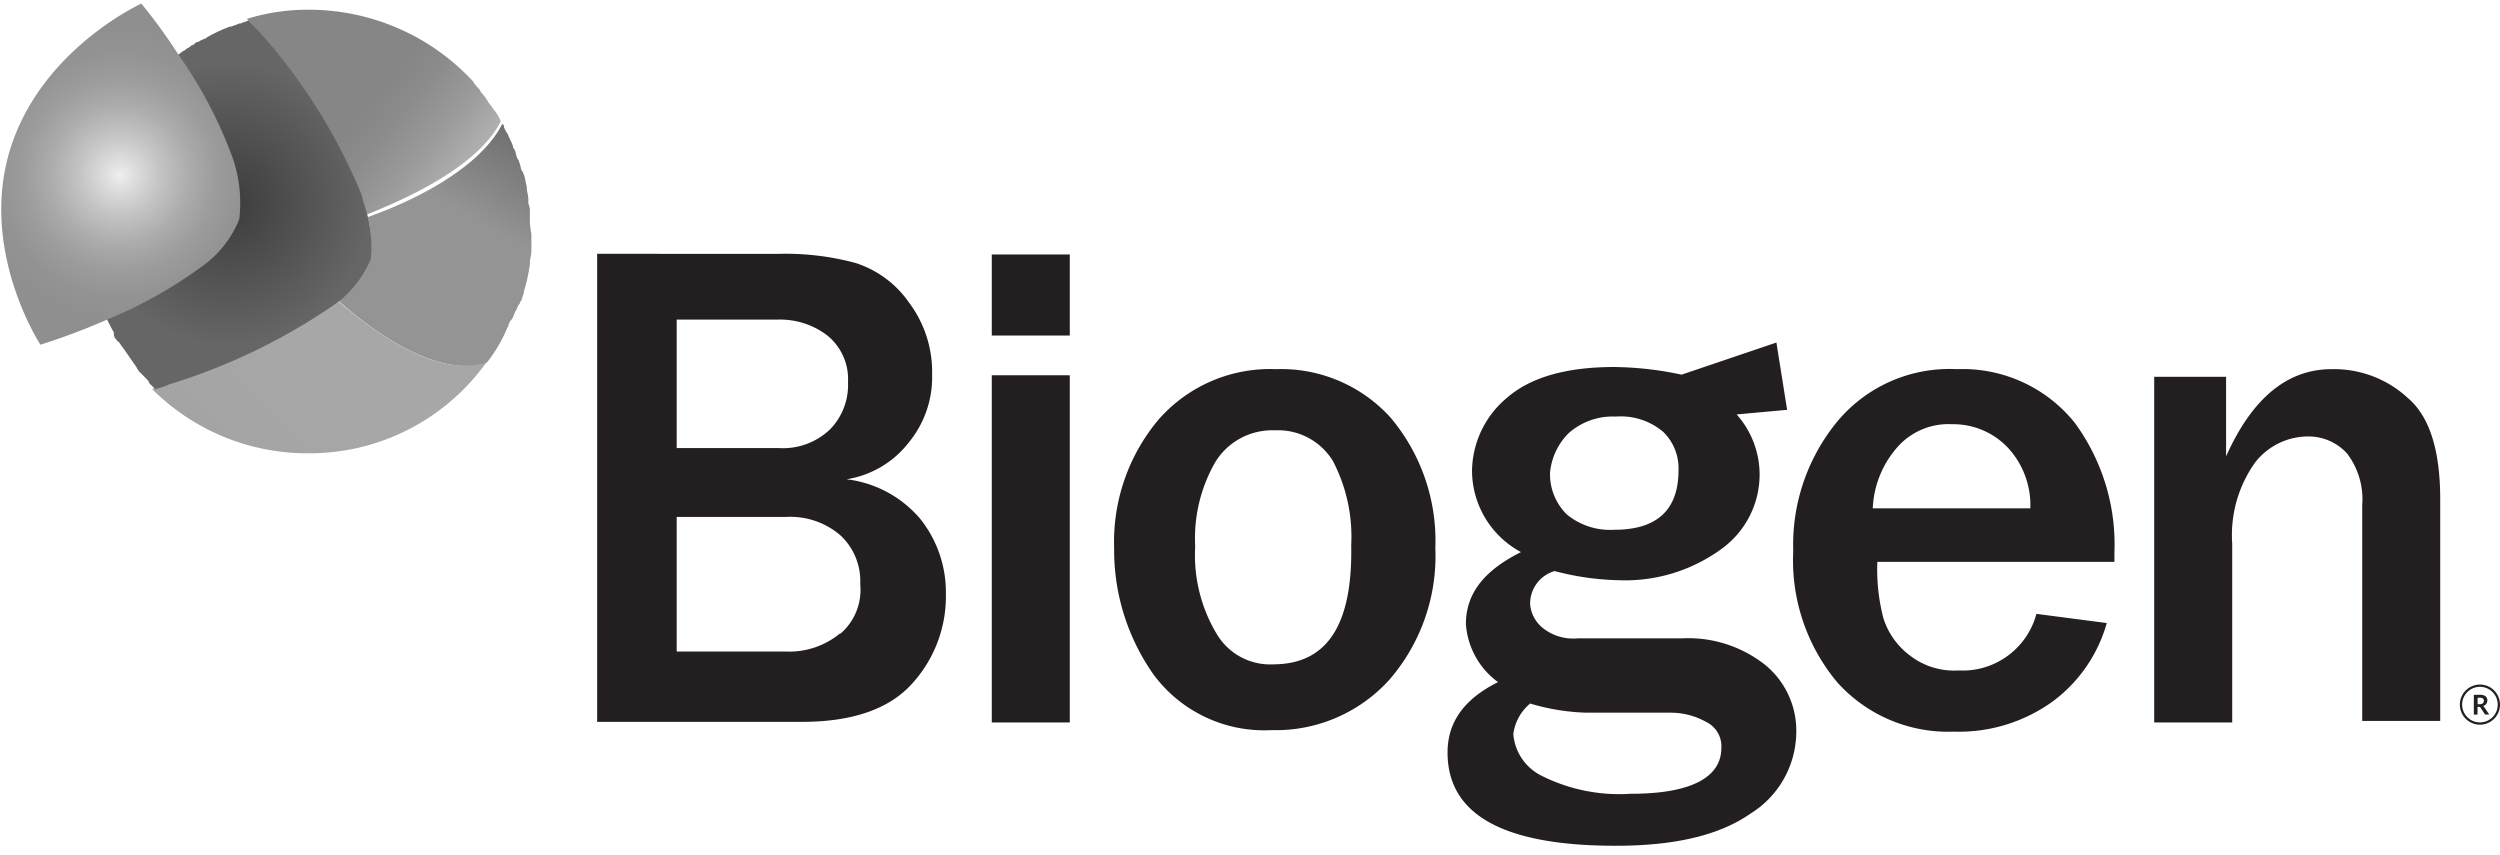
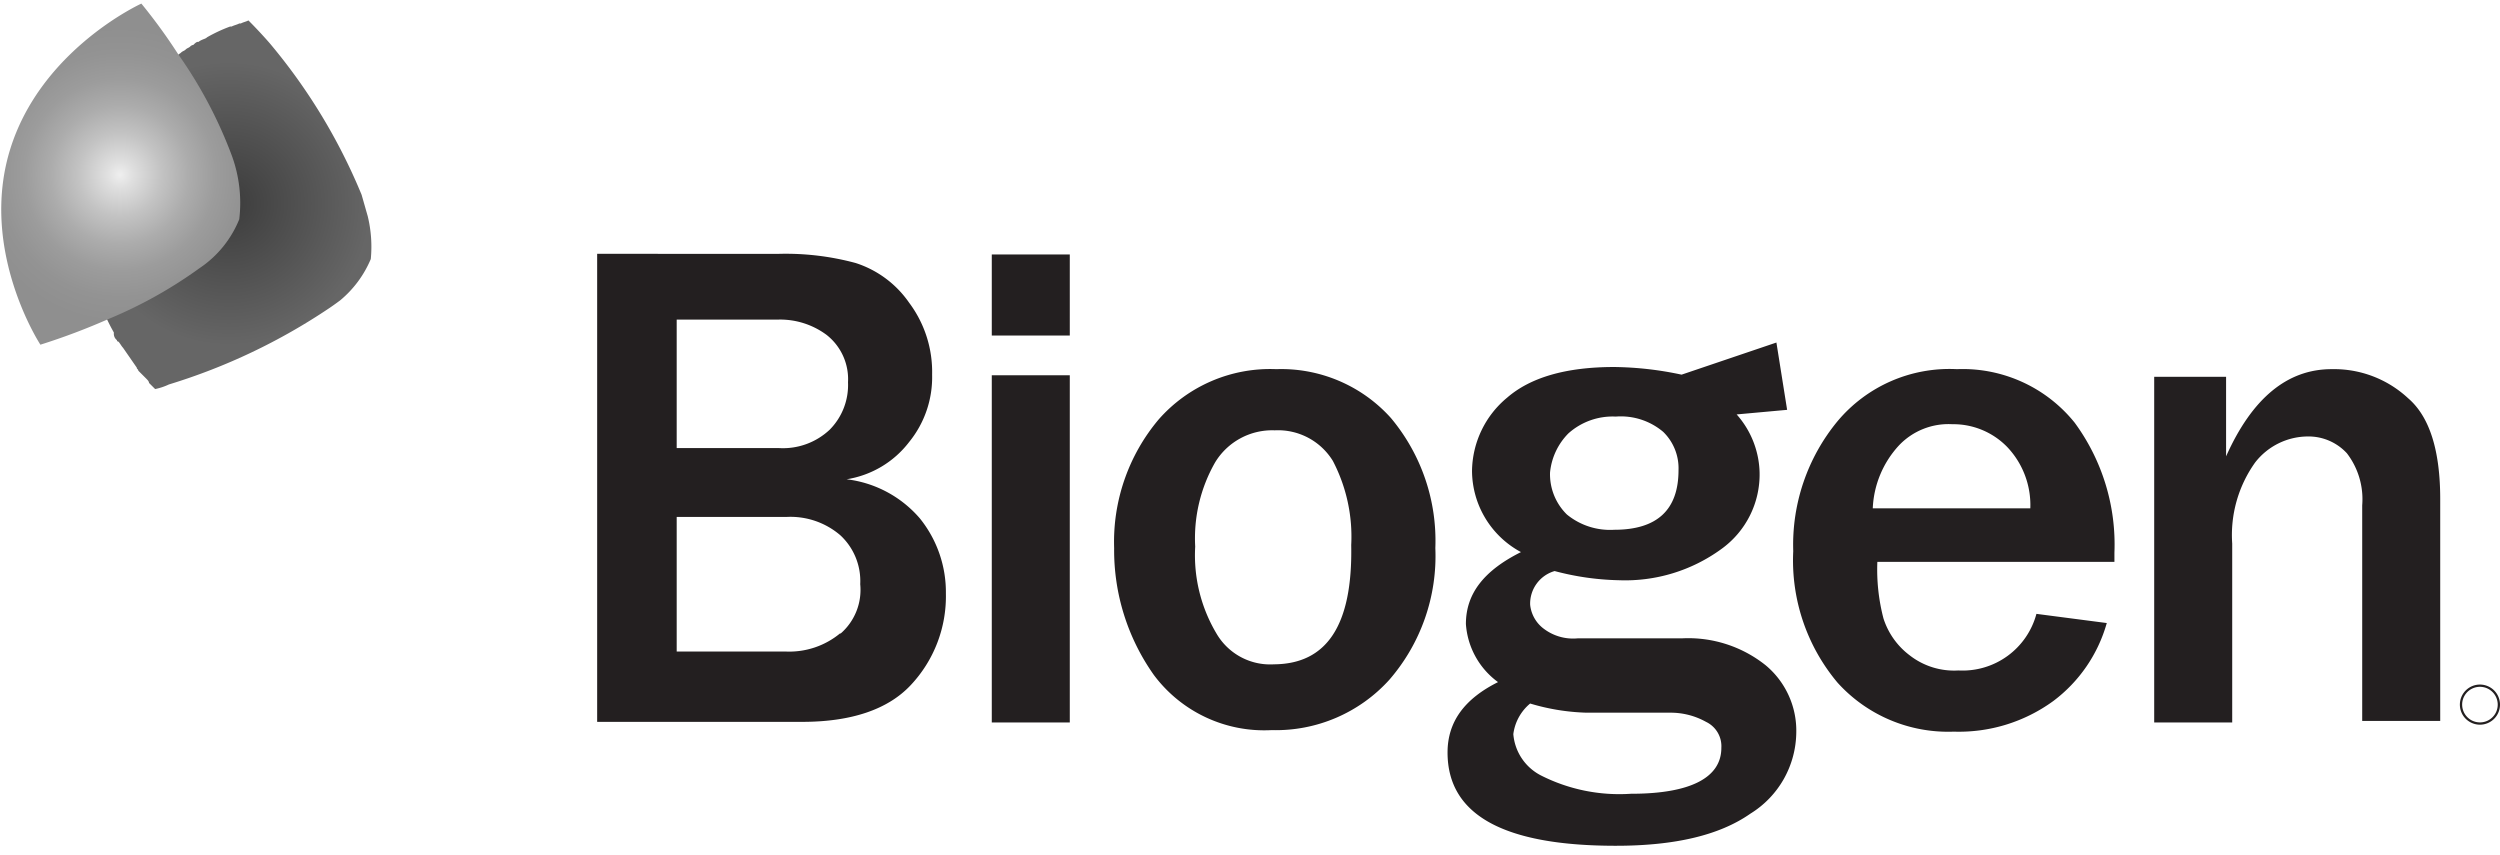
<svg xmlns="http://www.w3.org/2000/svg" xmlns:xlink="http://www.w3.org/1999/xlink" width="152" height="52" fill="none">
-   <path d="M20.498 18.26l-.651.465a33.61 33.61 0 0 1-9.764 4.65c-.284.076-.564.169-.837.279 1.245 1.244 2.724 2.23 4.352 2.901s3.372 1.012 5.133 1.005c2.129.014 4.23-.485 6.124-1.457s3.526-2.386 4.757-4.123c-2.418.93-5.766-.837-9.113-3.72z" fill="url(#A)" />
-   <path d="M32.215 13.238v-.316a1.18 1.18 0 0 0-.093-.558v-.279c0-.186-.093-.465-.093-.651v-.093c-.093-.279-.093-.558-.186-.744s0-.093-.093-.186-.093-.372-.186-.558c-.01-.07-.042-.136-.093-.186-.093-.186-.093-.372-.186-.558s-.093-.093-.093-.186-.186-.465-.279-.651c-.01-.071-.043-.136-.093-.186-.093-.186-.186-.279-.186-.465l-.093-.093c-1.116 2.232-4.278 4.278-8.183 5.673a4.65 4.65 0 0 1 0 2.511c-.377.992-1.02 1.861-1.86 2.511 3.255 2.883 6.696 4.65 9.113 3.813.491-.626.897-1.314 1.209-2.046 0-.093.093-.093.093-.186s.093-.279.186-.372.093-.186.186-.372c.01-.07.043-.136.093-.186.093-.186.093-.279.186-.372s0-.093.093-.186.093-.279.186-.465v-.093a10.82 10.82 0 0 0 .372-1.674v-.093c0-.279.093-.465.093-.744v-1.023a4.57 4.57 0 0 1-.093-.986z" fill="url(#B)" />
-   <path d="M30.077 6.729c-.093-.093-.186-.279-.279-.372s-.279-.465-.465-.651-.093-.186-.186-.279-.279-.279-.372-.465c-1.28-1.384-2.834-2.488-4.563-3.24S20.617.585 18.731.591c-1.261-.004-2.515.184-3.72.558l1.302 1.395c2.322 2.764 4.204 5.869 5.58 9.206a4.45 4.45 0 0 1 .372 1.302c3.813-1.488 7.068-3.441 8.183-5.673-.088-.236-.214-.455-.372-.651z" fill="url(#C)" />
  <path d="M22.358 13.145l-.372-1.302a35.09 35.09 0 0 0-5.58-9.206s-.558-.651-1.302-1.395c-.186.093-.279.093-.465.186h-.093c-.186.093-.279.093-.465.186h-.093c-.482.178-.949.396-1.395.651-.093.093-.186.093-.372.186s-.093.093-.186.093-.186.093-.279.186c-.07.01-.136.042-.186.093-.093.093-.186.093-.279.186s-.186.093-.279.186-.186.093-.186.186l-.279.279-.093.093c-.186.093-.279.279-.465.372l-.093.093c-.093.093-.279.186-.372.279C8.174 5.694 7.1 7.171 6.378 8.825a12.44 12.44 0 0 0-1.038 5.25c-.004 1.261.184 2.515.558 3.72a11.16 11.16 0 0 0 1.023 2.418v.093c.001.072.019.143.051.207s.078.121.135.165c0 .025.01.048.027.066s.041.027.066.027c.093.093.186.279.279.372l.837 1.209c0 .093.093.093.093.186l.279.279.186.186c.093.093.186.186.186.279l.186.186.186.186c.289-.059.57-.153.837-.279 3.467-1.059 6.757-2.626 9.764-4.65 0 0 .279-.186.651-.465.813-.675 1.451-1.537 1.86-2.511.084-.872.021-1.752-.186-2.604z" fill="url(#D)" />
  <path d="M51.465 29.141a5.96 5.96 0 0 0 3.813-2.269 6.24 6.24 0 0 0 1.395-4.092 7.02 7.02 0 0 0-1.395-4.371c-.789-1.143-1.933-1.993-3.255-2.418-1.515-.409-3.081-.597-4.65-.558H36.307v28.456h12.461c2.976 0 5.208-.744 6.603-2.232a7.88 7.88 0 0 0 2.139-5.58 7.14 7.14 0 0 0-1.581-4.557c-1.137-1.325-2.73-2.175-4.464-2.381zm-10.322-9.709h6.138c1.069-.035 2.117.293 2.976.93a3.42 3.42 0 0 1 1.302 2.883 3.85 3.85 0 0 1-1.116 2.883 4.15 4.15 0 0 1-1.42.873 4.13 4.13 0 0 1-1.649.243h-6.231v-7.812zm9.95 19.064c-.936.779-2.131 1.177-3.348 1.116h-6.602v-8.183h6.695a4.65 4.65 0 0 1 3.255 1.116c.407.377.726.84.935 1.354a3.8 3.8 0 0 1 .274 1.622c.055.562-.025 1.13-.236 1.654s-.544.991-.973 1.359v-.037zm13.949-15.679H60.3v21.11h4.743v-21.11zm0-7.347H60.3v4.929h4.743V15.47zm12.555 6.975a9.02 9.02 0 0 0-7.16 3.069 11.55 11.55 0 0 0-2.697 7.811 13.12 13.12 0 0 0 2.418 7.718 8.37 8.37 0 0 0 7.16 3.348 9.3 9.3 0 0 0 7.161-3.069c1.915-2.213 2.913-5.074 2.79-7.998a11.63 11.63 0 0 0-2.697-7.904c-.874-.976-1.952-1.748-3.157-2.262s-2.508-.758-3.818-.713zm-.186 17.948a3.77 3.77 0 0 1-1.98-.45 3.78 3.78 0 0 1-1.461-1.41 9.3 9.3 0 0 1-1.302-5.301 9.3 9.3 0 0 1 1.209-5.115 4.05 4.05 0 0 1 1.547-1.471 4.06 4.06 0 0 1 2.08-.482c.702-.036 1.4.118 2.022.445s1.144.816 1.512 1.414a9.94 9.94 0 0 1 1.116 5.115c.093 4.891-1.488 7.253-4.743 7.253zm41.568-17.948c-1.371-.07-2.74.179-3.999.727a8.87 8.87 0 0 0-3.255 2.434 11.8 11.8 0 0 0-2.696 7.905 11.55 11.55 0 0 0 2.696 7.997 9.06 9.06 0 0 0 7.068 2.976c2.166.069 4.292-.585 6.045-1.86 1.577-1.18 2.72-2.847 3.254-4.743l-4.277-.558a4.65 4.65 0 0 1-4.743 3.441 4.39 4.39 0 0 1-2.976-.93c-.744-.563-1.296-1.343-1.581-2.232-.293-1.122-.418-2.282-.372-3.441h14.414v-.558c.113-2.833-.74-5.619-2.417-7.904-.857-1.064-1.95-1.913-3.194-2.478a8.74 8.74 0 0 0-3.967-.776zm-5.115 8.462c.06-1.418.62-2.769 1.581-3.813a4.15 4.15 0 0 1 3.255-1.302 4.56 4.56 0 0 1 1.818.351c.576.24 1.097.595 1.53 1.044a5.12 5.12 0 0 1 1.072 1.719 5.13 5.13 0 0 1 .323 2.001h-9.579zm27.898-8.462c-2.696 0-4.835 1.767-6.416 5.301V22.91h-4.371v21.017h4.743v-10.88a7.59 7.59 0 0 1 1.395-4.929 4.08 4.08 0 0 1 3.255-1.581 3.17 3.17 0 0 1 2.324 1.023 4.59 4.59 0 0 1 .93 3.162v13.112h4.743V30.35c0-2.976-.651-5.022-1.953-6.138a6.61 6.61 0 0 0-4.65-1.767zM102.24 38.812h-6.324a2.95 2.95 0 0 1-2.139-.651 2.08 2.08 0 0 1-.744-1.395c-.014-.458.124-.907.394-1.278a2.06 2.06 0 0 1 1.094-.768 16.39 16.39 0 0 0 3.906.558 9.93 9.93 0 0 0 6.231-1.897 5.58 5.58 0 0 0 2.325-4.65 5.51 5.51 0 0 0-1.395-3.534l3.069-.279-.651-4.092-5.766 1.953a20.48 20.48 0 0 0-4.092-.465c-2.976 0-5.115.651-6.51 1.86a5.86 5.86 0 0 0-1.563 1.995 5.87 5.87 0 0 0-.576 2.469 5.63 5.63 0 0 0 .811 2.873c.524.867 1.272 1.578 2.165 2.056-2.232 1.116-3.348 2.511-3.348 4.371a4.77 4.77 0 0 0 1.953 3.534c-2.046 1.023-3.069 2.418-3.069 4.278 0 3.813 3.441 5.673 10.229 5.673 3.627 0 6.324-.651 8.184-1.953a5.87 5.87 0 0 0 2.029-2.105c.487-.862.749-1.833.761-2.823a5.17 5.17 0 0 0-.463-2.259 5.16 5.16 0 0 0-1.397-1.833 7.54 7.54 0 0 0-5.115-1.637zm-6.882-12.461a4.03 4.03 0 0 1 2.883-1.023 3.99 3.99 0 0 1 2.883.93 3.08 3.08 0 0 1 .711 1.064 3.09 3.09 0 0 1 .219 1.261c0 2.418-1.302 3.627-3.906 3.627a4.14 4.14 0 0 1-2.883-.93 3.43 3.43 0 0 1-1.023-2.548 3.91 3.91 0 0 1 1.116-2.381zm3.813 21.909c-1.896.13-3.792-.256-5.487-1.116-.469-.242-.869-.599-1.162-1.038a3.11 3.11 0 0 1-.512-1.472 2.9 2.9 0 0 1 1.023-1.86 13.11 13.11 0 0 0 3.441.558h5.022a4.42 4.42 0 0 1 2.232.558 1.64 1.64 0 0 1 .93 1.581c0 1.804-1.86 2.79-5.487 2.79z" fill="#231f20" />
  <path d="M14.082 9.426a27.06 27.06 0 0 0-3.255-6.138A33.41 33.41 0 0 0 8.595.219S2.457 3.009.597 9.147s1.86 11.81 1.86 11.81c1.423-.449 2.82-.977 4.185-1.581a27.11 27.11 0 0 0 5.487-3.069 6.51 6.51 0 0 0 2.418-2.976 8.37 8.37 0 0 0-.465-3.906z" fill="url(#E)" />
  <g fill="#231f20">
-     <path d="M151.348 43.445h-.203c-.017.001-.034-.002-.048-.011s-.027-.02-.035-.035l-.252-.384a.1.1 0 0 0-.032-.03c-.015-.006-.032-.009-.049-.008h-.096v.469h-.224v-1.204h.367a.77.77 0 0 1 .209.025c.05.014.097.039.138.072a.29.29 0 0 1 .083.108c.018.044.026.091.026.138.001.039-.006.077-.018.113s-.028.069-.051.098-.051.056-.083.078a.42.42 0 0 1-.112.053c.014.008.028.018.04.029s.023.026.033.04l.307.451zm-.574-.629a.34.34 0 0 0 .11-.017c.028-.009.055-.023.077-.043s.035-.041.046-.066.014-.055.013-.083-.003-.052-.013-.076-.026-.045-.046-.062c-.054-.036-.119-.053-.184-.048h-.138v.398l.135-.003z" />
    <path d="M151.931 42.841h-.069a1.09 1.09 0 0 1-.082.414c-.054.131-.134.25-.235.351s-.219.18-.35.234-.272.082-.414.082-.282-.028-.414-.082-.25-.134-.35-.234c-.126-.126-.219-.281-.271-.451s-.061-.351-.027-.525.112-.338.225-.476.258-.245.422-.313a1.08 1.08 0 0 1 1.015.1c.148.099.27.233.353.39a1.08 1.08 0 0 1 .128.51H152a1.22 1.22 0 0 0-.753-1.127 1.22 1.22 0 0 0-1.329.264c-.171.171-.287.388-.334.625s-.023.482.069.705.249.413.45.547.436.206.677.206a1.22 1.22 0 0 0 1.22-1.22h-.069z" />
  </g>
  <defs>
    <linearGradient id="A" x1="14.016" y1="28.359" x2="25.027" y2="17.358" xlink:href="#F">
      <stop stop-color="#a4a4a4" />
      <stop offset=".5" stop-color="#a7a7a7" />
    </linearGradient>
    <linearGradient id="B" x1="31.583" y1="8.058" x2="24.171" y2="20.892" xlink:href="#F">
      <stop stop-color="#6f6f6f" />
      <stop offset=".4" stop-color="#949494" />
    </linearGradient>
    <linearGradient id="C" x1="27.826" y1="10.867" x2="15.542" y2=".563" xlink:href="#F">
      <stop stop-color="#b1b1b1" />
      <stop offset=".16" stop-color="#9b9b9b" />
      <stop offset=".32" stop-color="#8c8c8c" />
      <stop offset=".43" stop-color="#868686" />
    </linearGradient>
    <radialGradient id="D" cx="0" cy="0" r="1" gradientTransform="translate(13.905 12.374) scale(10.025)" xlink:href="#F">
      <stop stop-color="#3c3c3c" />
      <stop offset=".86" stop-color="#666" />
    </radialGradient>
    <radialGradient id="E" cx="0" cy="0" r="1" gradientTransform="translate(7.293 10.625) scale(8.983)" xlink:href="#F">
      <stop stop-color="#efefef" />
      <stop offset=".09" stop-color="#dfdfdf" />
      <stop offset=".28" stop-color="#c3c3c3" />
      <stop offset=".47" stop-color="#acacac" />
      <stop offset=".65" stop-color="#9c9c9c" />
      <stop offset=".83" stop-color="#939393" />
      <stop offset="1" stop-color="#8f8f8f" />
    </radialGradient>
    <linearGradient id="F" gradientUnits="userSpaceOnUse" />
  </defs>
</svg>